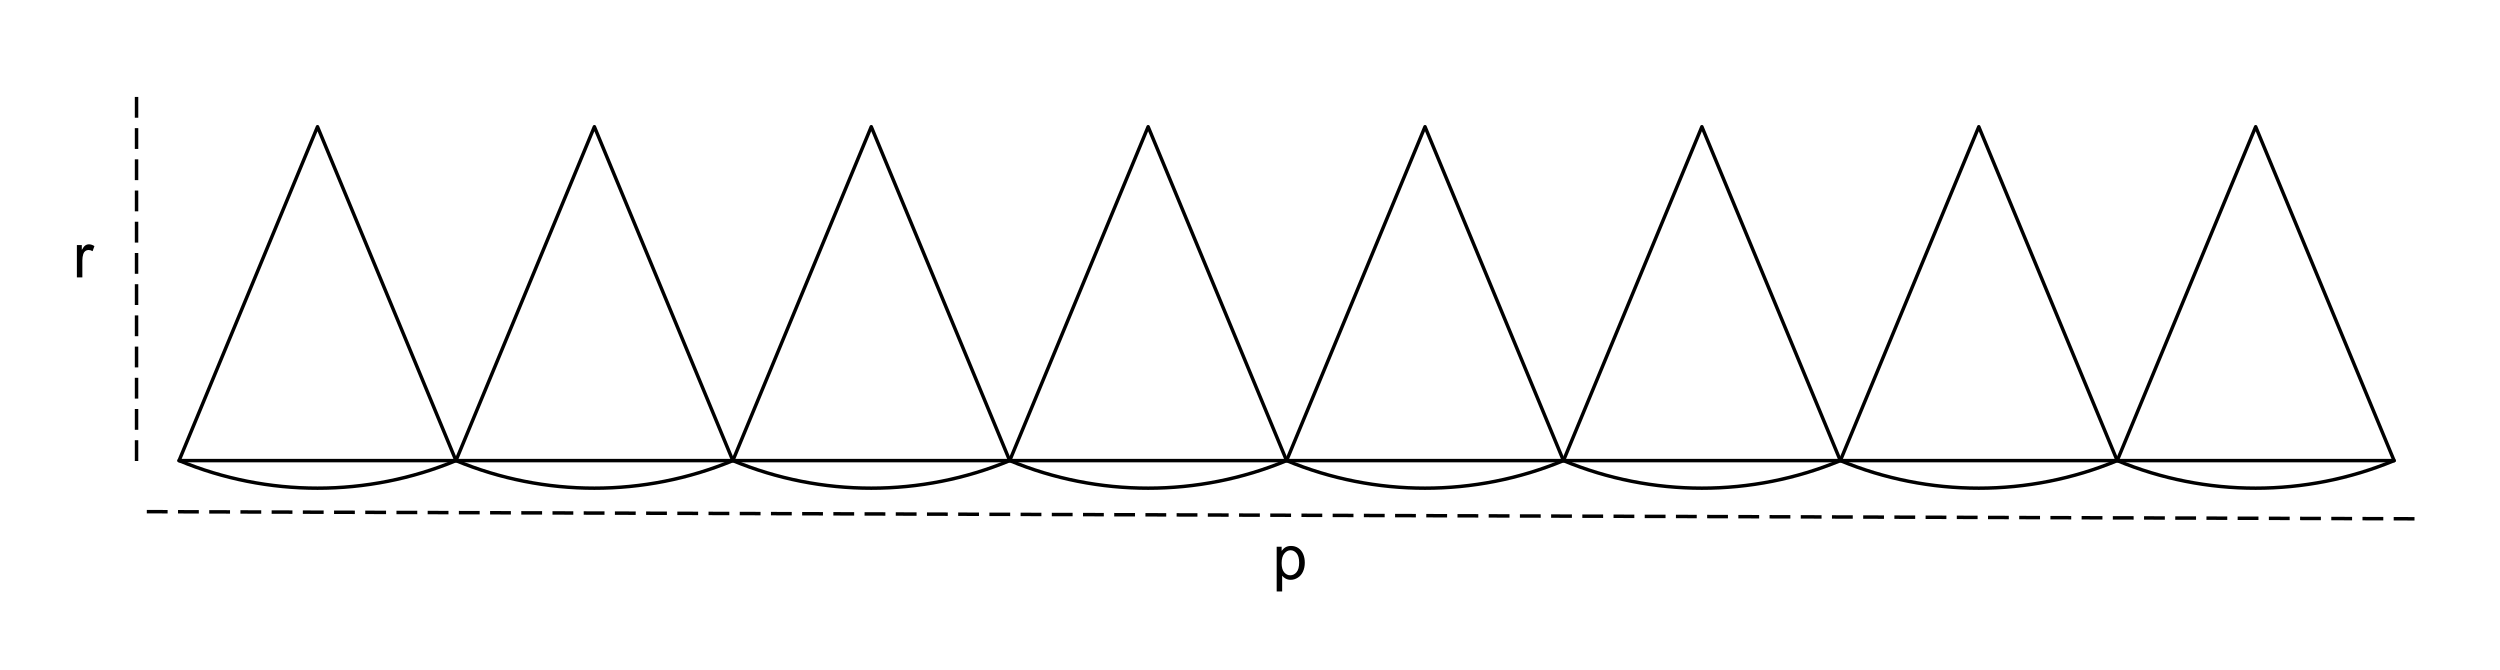
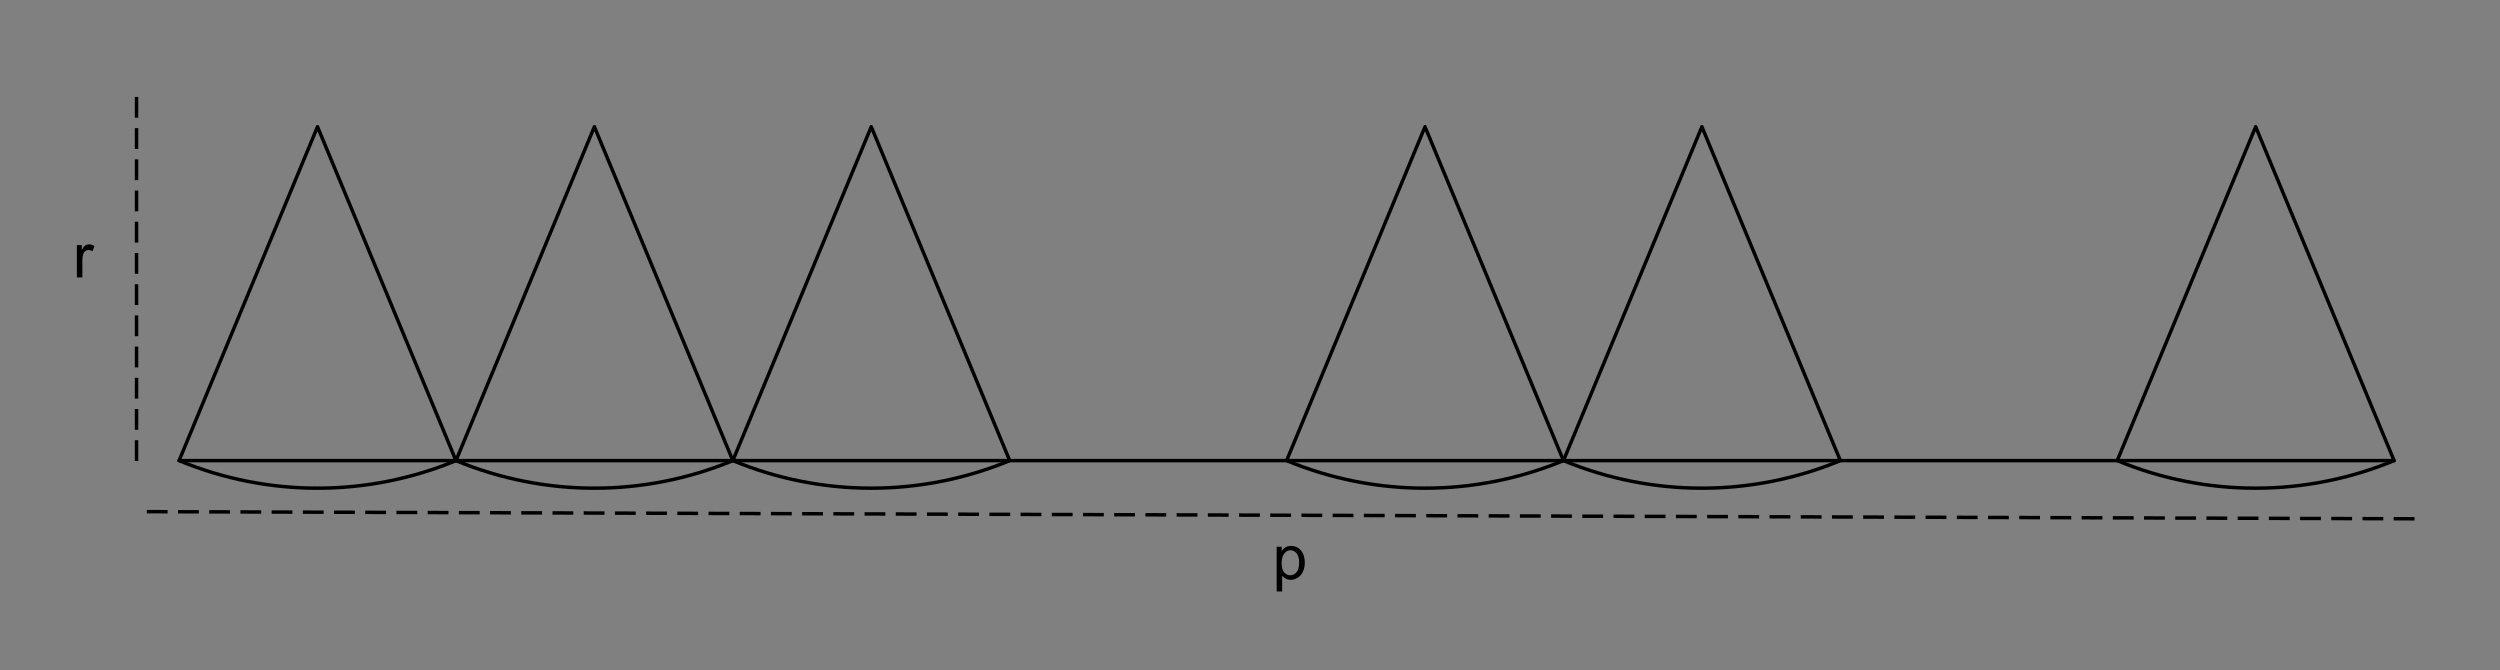
<svg xmlns="http://www.w3.org/2000/svg" version="1.1" baseProfile="full" x="0px" y="0px" width="783px" height="210px" viewBox="0 0 783 210">
  <rect x="0" y="0" width="783" height="210" fill="#808080" stroke="none" />
  <title>

</title>
  <desc>
    <Title />
    <Creator>FreeHEP Graphics2D Driver</Creator>
    <Producer>org.freehep.graphicsio.svg.SVGGraphics2D Revision: 9331 </Producer>
    <Source />
    <Date>samedi 4 octobre 2008 14 h 24 CEST</Date>
  </desc>
  <g stroke-linejoin="miter" stroke-dashoffset="0" stroke-dasharray="none" stroke-width="1" stroke-miterlimit="10.000" stroke-linecap="square">
    <g transform="matrix(1.086, 0, 0, 1.086, 0, 0)">
      <clipPath id="clip1">
        <path d="M 0 0 L 0 194.00 L 721.00 194.00 L 721.00 0 z" />
      </clipPath>
      <g clip-path="url(#clip1)">
        <g fill-opacity="1" fill-rule="nonzero;" stroke="none" fill="#ffffff">
-           <path d="M 0 0 L 721.00 0 L 721.00 194.00 L 0 194.00 L 0 0 z" />
-         </g>
+           </g>
      </g>
    </g>
    <g transform="matrix(1.086, 0, 0, 1.086, 0, 0)">
      <clipPath id="clip2">
        <path d="M 0 0 L 0 194.00 L 721.00 194.00 L 721.00 0 z" />
      </clipPath>
      <g clip-path="url(#clip2)">
        <g stroke-linejoin="round" stroke-linecap="round" fill="none" stroke-opacity="1" stroke="#000000">
          <path d="M 51.645 132.84 C 77.207 143.44 105.93 143.44 131.50 132.84 L 91.570 36.546 z" />
        </g>
      </g>
    </g>
    <g transform="matrix(1.086, 0, 0, 1.086, 0, 0)">
      <clipPath id="clip3">
        <path d="M 0 0 L 0 194.00 L 721.00 194.00 L 721.00 0 z" />
      </clipPath>
      <g clip-path="url(#clip3)">
        <g stroke-linejoin="round" stroke-linecap="round" fill="none" stroke-opacity="1" stroke="#000000">
          <path d="M 131.50 132.84 C 157.06 143.44 185.78 143.44 211.35 132.84 L 171.42 36.546 z" />
        </g>
      </g>
    </g>
    <g transform="matrix(1.086, 0, 0, 1.086, 0, 0)">
      <clipPath id="clip4">
        <path d="M 0 0 L 0 194.00 L 721.00 194.00 L 721.00 0 z" />
      </clipPath>
      <g clip-path="url(#clip4)">
        <g stroke-linejoin="round" stroke-linecap="round" fill="none" stroke-opacity="1" stroke="#000000">
          <path d="M 211.35 132.84 C 236.91 143.44 265.64 143.44 291.20 132.84 L 251.27 36.546 z" />
        </g>
      </g>
    </g>
    <g transform="matrix(1.086, 0, 0, 1.086, 0, 0)">
      <clipPath id="clip5">
-         <path d="M 0 0 L 0 194.00 L 721.00 194.00 L 721.00 0 z" />
-       </clipPath>
+         </clipPath>
      <g clip-path="url(#clip5)">
        <g stroke-linejoin="round" stroke-linecap="round" fill="none" stroke-opacity="1" stroke="#000000">
          <path d="M 291.20 132.84 C 316.76 143.44 345.49 143.44 371.05 132.84 L 331.12 36.546 z" />
        </g>
      </g>
    </g>
    <g transform="matrix(1.086, 0, 0, 1.086, 0, 0)">
      <clipPath id="clip6">
        <path d="M 0 0 L 0 194.00 L 721.00 194.00 L 721.00 0 z" />
      </clipPath>
      <g clip-path="url(#clip6)">
        <g stroke-linejoin="round" stroke-linecap="round" fill="none" stroke-opacity="1" stroke="#000000">
          <path d="M 371.05 132.84 C 396.61 143.44 425.34 143.44 450.90 132.84 L 410.97 36.546 z" />
        </g>
      </g>
    </g>
    <g transform="matrix(1.086, 0, 0, 1.086, 0, 0)">
      <clipPath id="clip7">
        <path d="M 0 0 L 0 194.00 L 721.00 194.00 L 721.00 0 z" />
      </clipPath>
      <g clip-path="url(#clip7)">
        <g stroke-linejoin="round" stroke-linecap="round" fill="none" stroke-opacity="1" stroke="#000000">
          <path d="M 450.90 132.84 C 476.46 143.44 505.19 143.44 530.75 132.84 L 490.82 36.546 z" />
        </g>
      </g>
    </g>
    <g transform="matrix(1.086, 0, 0, 1.086, 0, 0)">
      <clipPath id="clip8">
-         <path d="M 0 0 L 0 194.00 L 721.00 194.00 L 721.00 0 z" />
-       </clipPath>
+         </clipPath>
      <g clip-path="url(#clip8)">
        <g stroke-linejoin="round" stroke-linecap="round" fill="none" stroke-opacity="1" stroke="#000000">
          <path d="M 530.75 132.84 C 556.31 143.44 585.04 143.44 610.60 132.84 L 570.68 36.546 z" />
        </g>
      </g>
    </g>
    <g transform="matrix(1.086, 0, 0, 1.086, 0, 0)">
      <clipPath id="clip9">
        <path d="M 0 0 L 0 194.00 L 721.00 194.00 L 721.00 0 z" />
      </clipPath>
      <g clip-path="url(#clip9)">
        <g stroke-linejoin="round" stroke-linecap="round" fill="none" stroke-opacity="1" stroke="#000000">
          <path d="M 610.60 132.84 C 636.16 143.44 664.89 143.44 690.45 132.84 L 650.53 36.546 z" />
        </g>
      </g>
    </g>
    <g transform="matrix(1.086, 0, 0, 1.086, 0, 0)">
      <clipPath id="clip10">
        <path d="M 0 0 L 0 194.00 L 721.00 194.00 L 721.00 0 z" />
      </clipPath>
      <g clip-path="url(#clip10)">
        <g stroke-linejoin="round" stroke-linecap="round" fill="none" stroke-opacity="1" stroke="#000000">
          <path d="M 51.645 132.84 L 690.45 132.84" />
        </g>
      </g>
    </g>
    <g transform="matrix(1.086, 0, 0, 1.086, 0, 0)">
      <clipPath id="clip11">
        <path d="M 0 0 L 0 194.00 L 721.00 194.00 L 721.00 0 z" />
      </clipPath>
      <g clip-path="url(#clip11)">
        <g stroke-linejoin="round" stroke-dasharray="5,4" stroke-linecap="butt" fill="none" stroke-opacity="1" stroke="#000000">
          <path d="M 39.380 28.457 L 39.380 132.84" />
        </g>
      </g>
    </g>
    <g transform="matrix(1.086, 0, 0, 1.086, 0, 0)">
      <clipPath id="clip12">
        <path d="M 0 0 L 0 194.00 L 721.00 194.00 L 721.00 0 z" />
      </clipPath>
      <g clip-path="url(#clip12)">
        <g stroke-linejoin="round" stroke-dasharray="5,4" stroke-linecap="butt" fill="none" stroke-opacity="1" stroke="#000000">
          <path d="M 42.838 147.56 L 697.09 149.62" />
        </g>
      </g>
    </g>
    <g transform="matrix(1.086, 0, 0, 1.086, 0, 0)">
      <clipPath id="clip13">
        <path d="M 0 0 L 0 194.00 L 721.00 194.00 L 721.00 0 z" />
      </clipPath>
      <g clip-path="url(#clip13)">
        <g fill-opacity="1" fill-rule="nonzero;" stroke="none" fill="#000000">
          <path d="M 22.172 80.000 L 22.172 70.672 L 23.594 70.672 L 23.594 72.078 Q 24.141 71.094 24.602 70.773 Q 25.062 70.453 25.609 70.453 Q 26.422 70.453 27.234 70.969 L 26.703 72.438 Q 26.109 72.094 25.531 72.094 Q 25.016 72.094 24.602 72.406 Q 24.188 72.719 24.016 73.266 Q 23.750 74.109 23.750 75.109 L 23.750 80.000 L 22.172 80.000 z" />
        </g>
      </g>
    </g>
    <g transform="matrix(1.086, 0, 0, 1.086, 0, 0)">
      <clipPath id="clip14">
        <path d="M 0 0 L 0 194.00 L 721.00 194.00 L 721.00 0 z" />
      </clipPath>
      <g clip-path="url(#clip14)">
        <g fill-opacity="1" fill-rule="nonzero;" stroke="none" fill="#000000">
          <path d="M 368.19 170.58 L 368.19 157.67 L 369.62 157.67 L 369.62 158.88 Q 370.14 158.17 370.78 157.81 Q 371.42 157.45 372.33 157.45 Q 373.53 157.45 374.45 158.07 Q 375.36 158.69 375.83 159.80 Q 376.30 160.92 376.30 162.27 Q 376.30 163.69 375.78 164.84 Q 375.27 165.98 374.28 166.60 Q 373.30 167.22 372.22 167.22 Q 371.44 167.22 370.80 166.88 Q 370.17 166.55 369.77 166.03 L 369.77 170.58 L 368.19 170.58 z M 369.62 162.39 Q 369.62 164.19 370.35 165.05 Q 371.08 165.91 372.11 165.91 Q 373.17 165.91 373.92 165.02 Q 374.67 164.12 374.67 162.25 Q 374.67 160.47 373.94 159.58 Q 373.20 158.69 372.19 158.69 Q 371.17 158.69 370.40 159.63 Q 369.62 160.58 369.62 162.39 z" />
        </g>
      </g>
    </g>
  </g>
</svg>